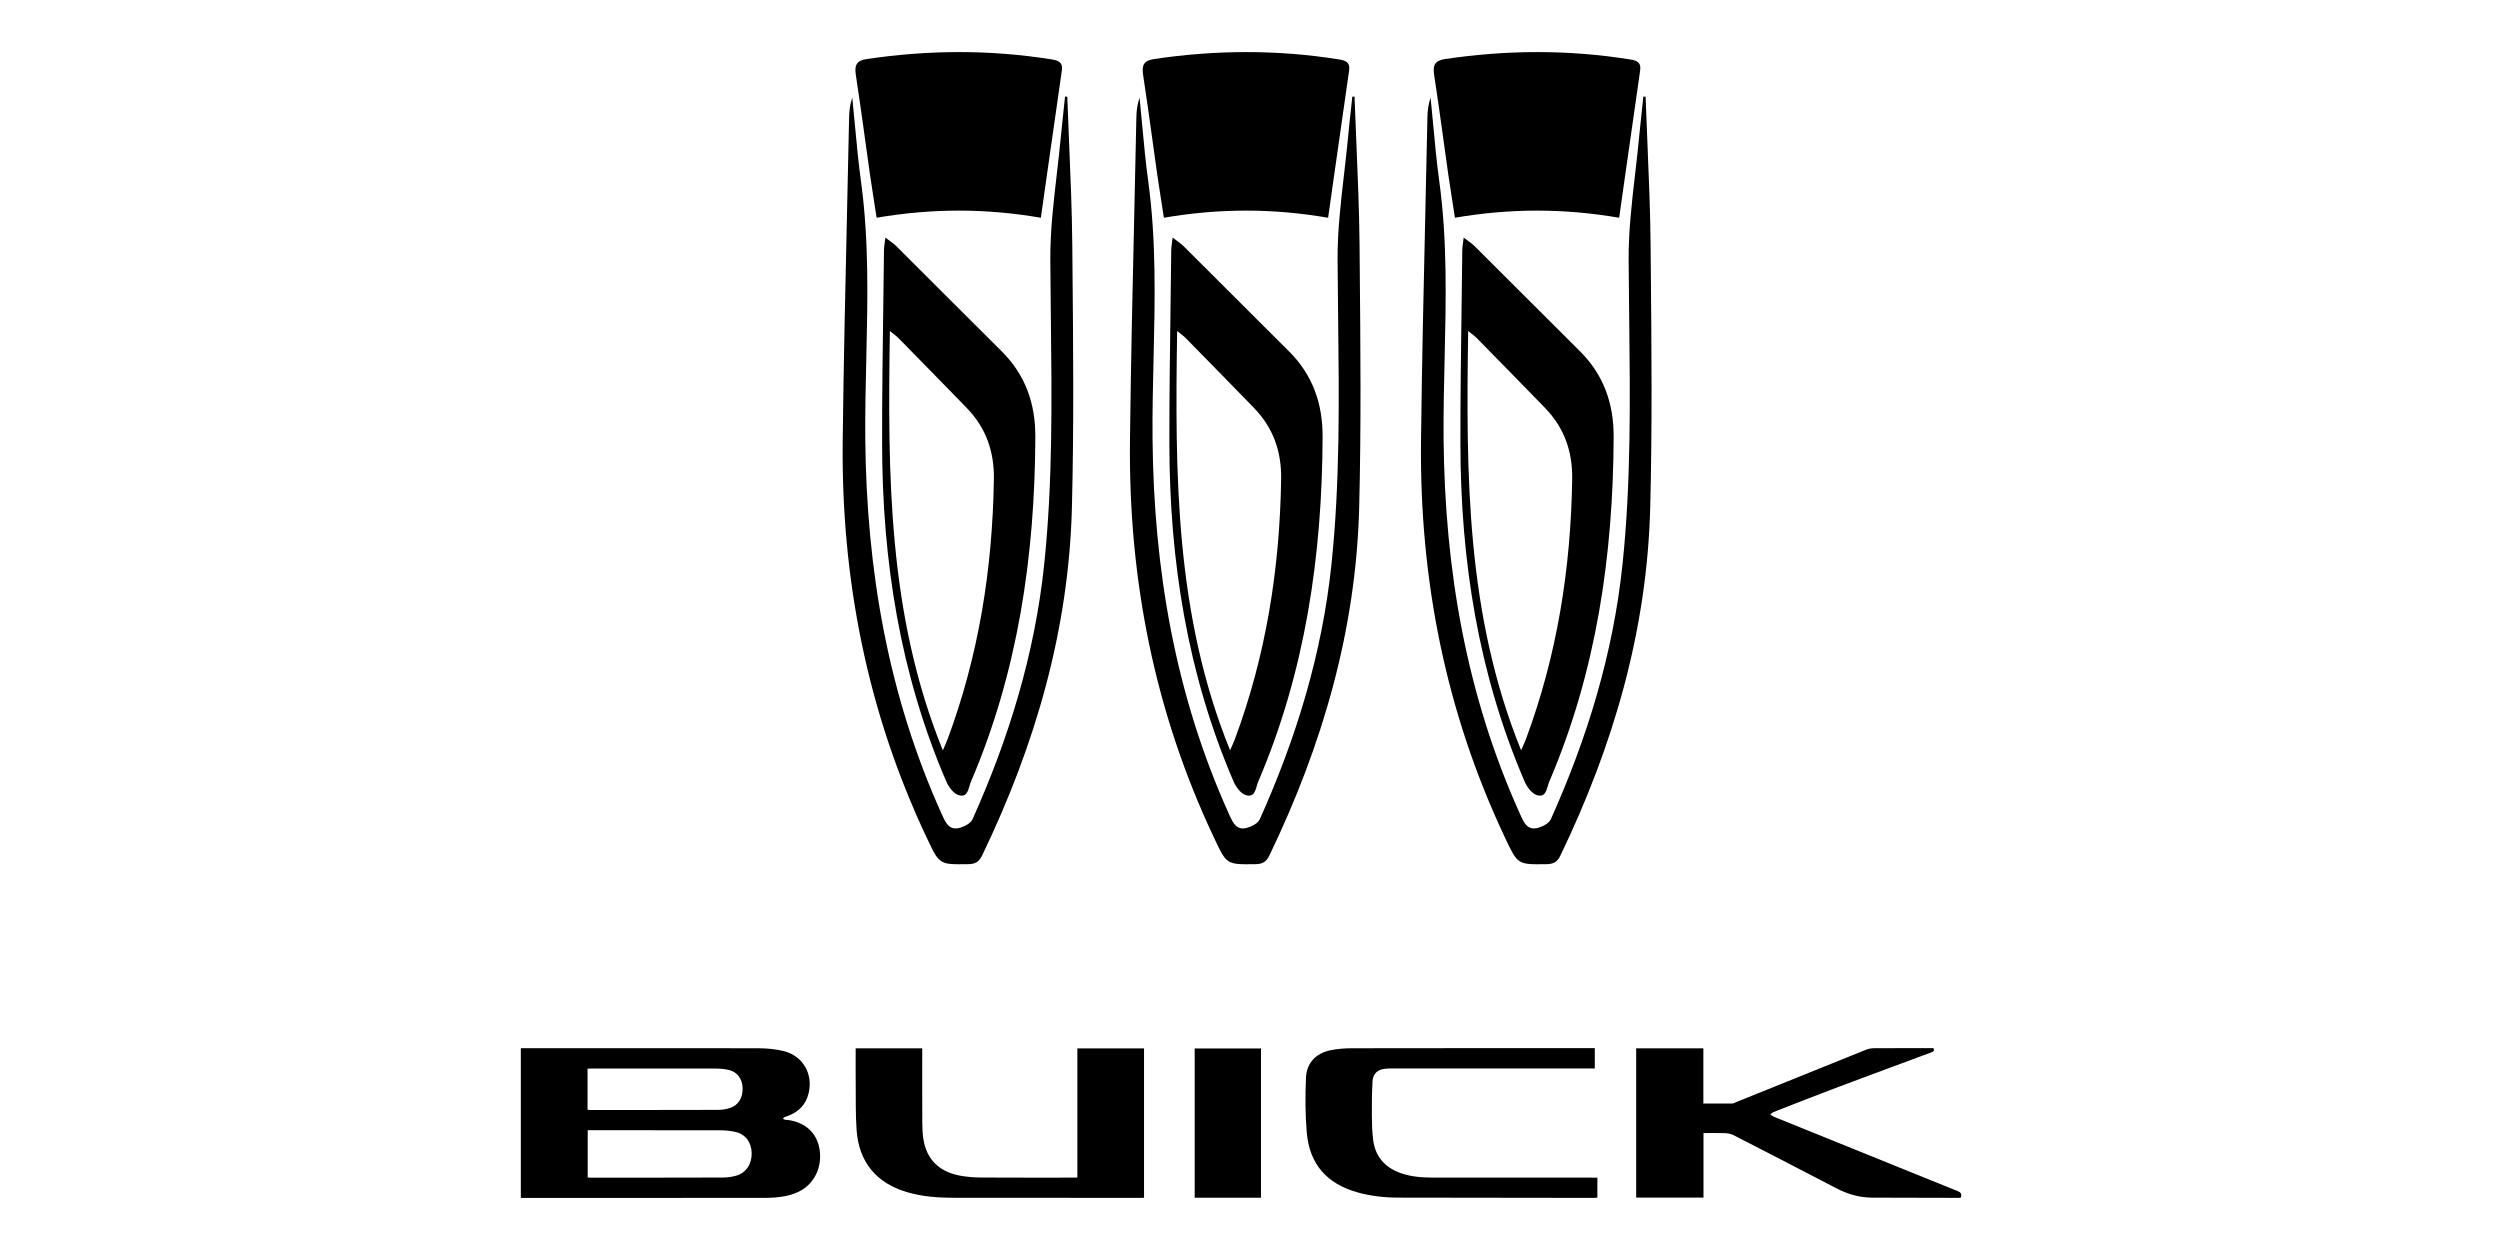
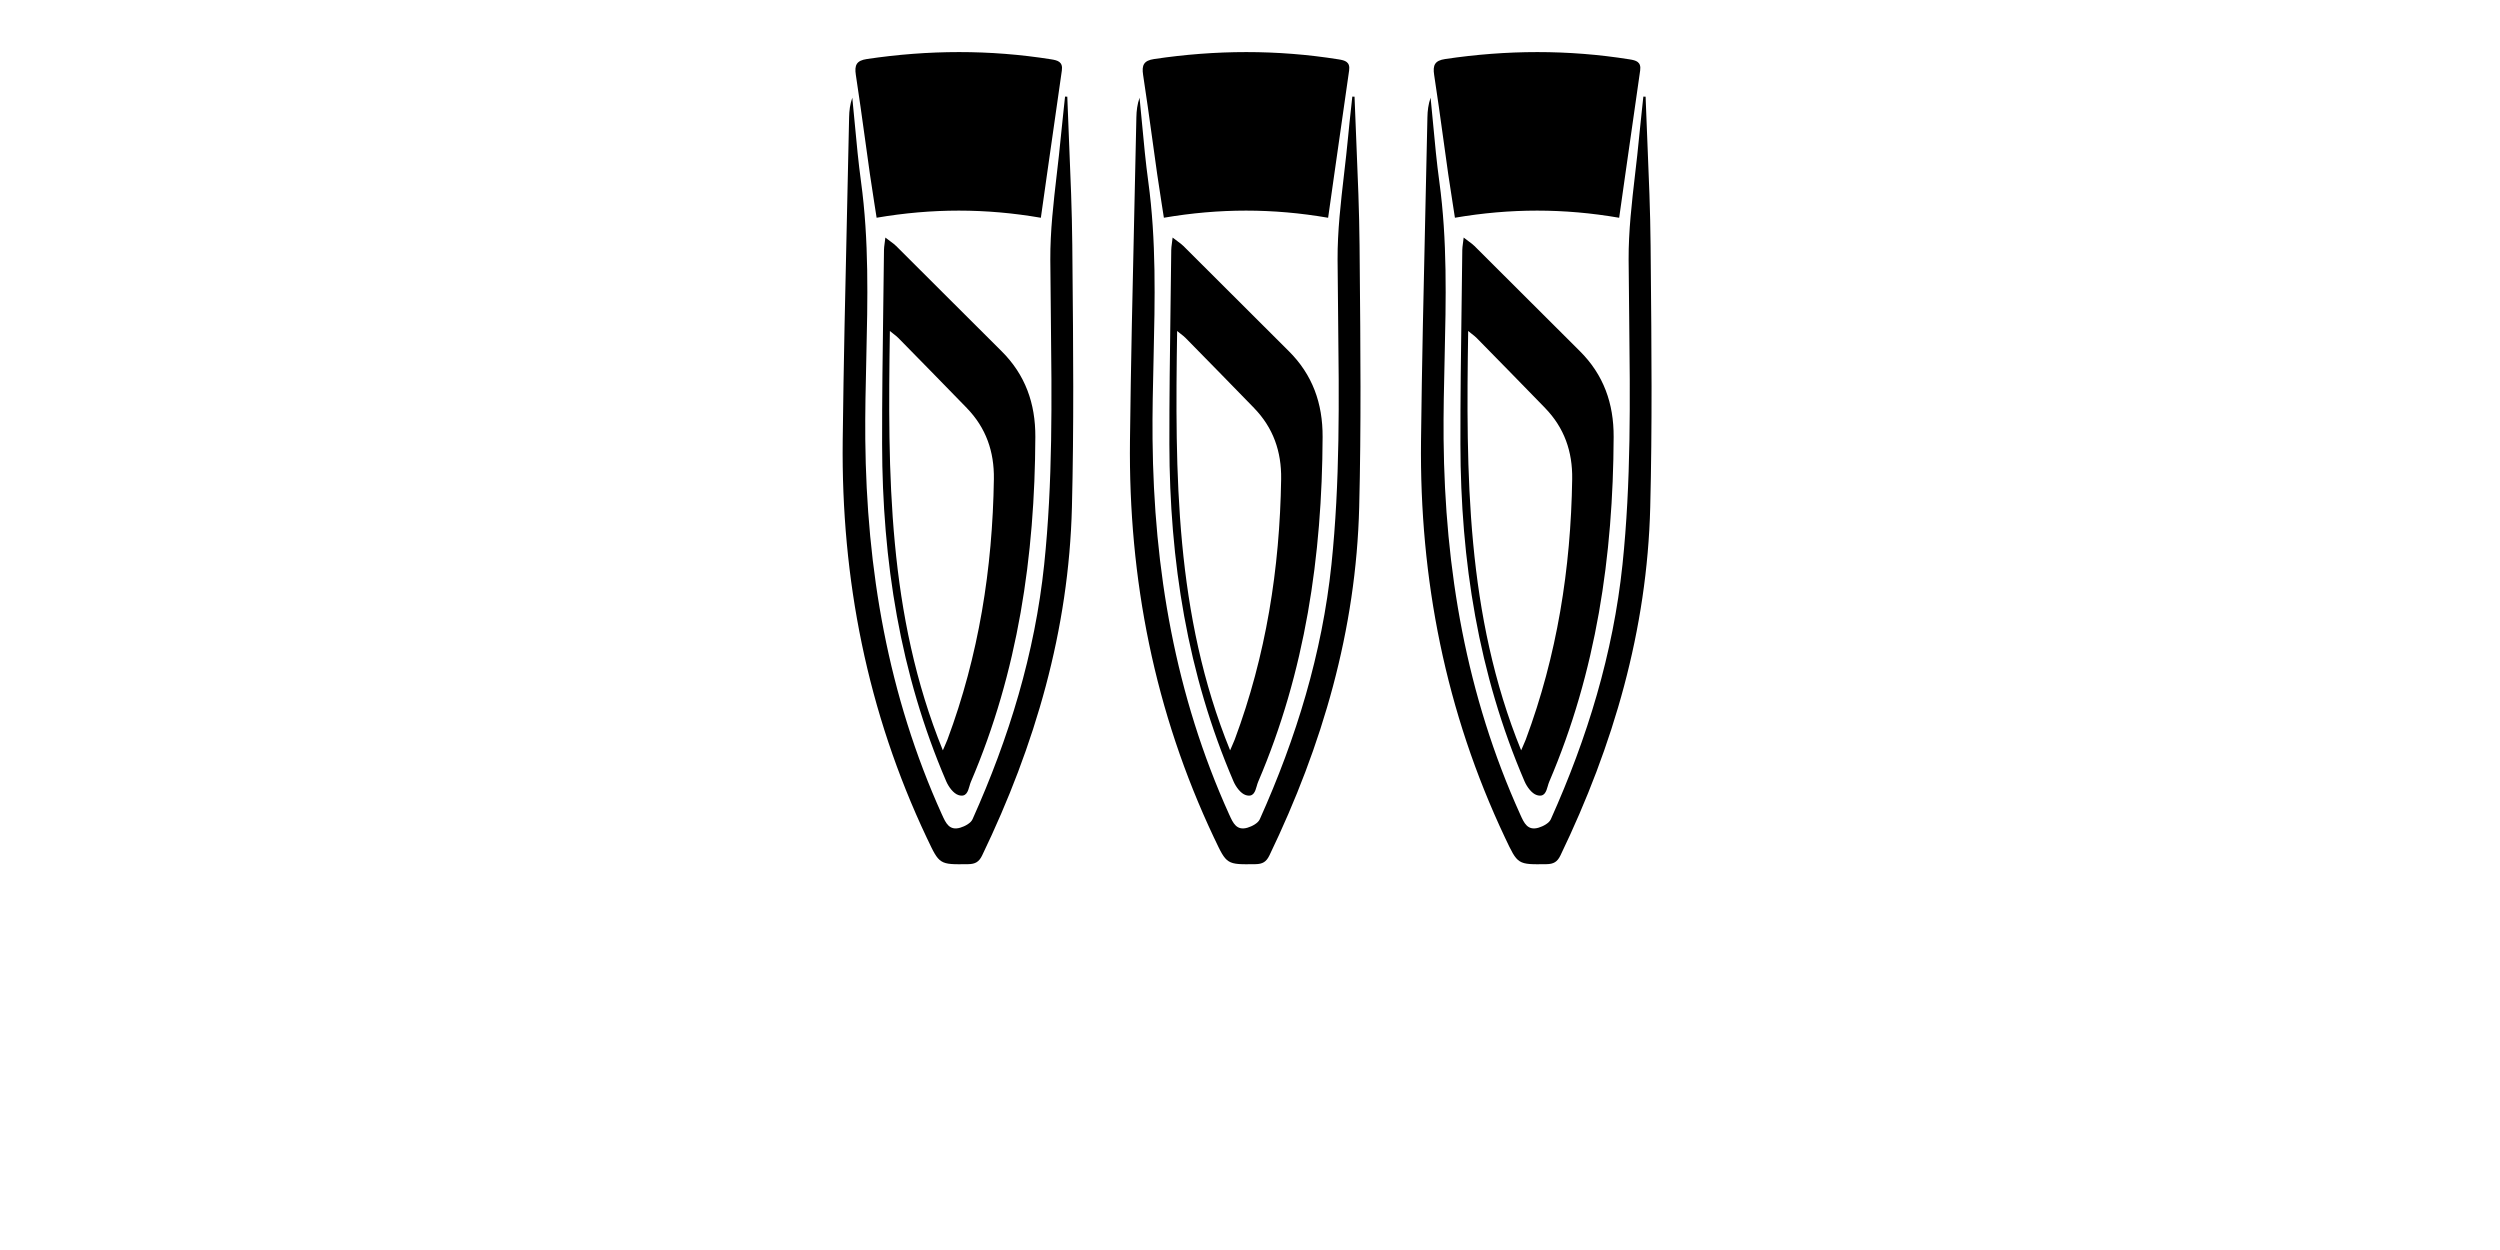
<svg xmlns="http://www.w3.org/2000/svg" width="96" height="48" viewBox="0 0 96 48" fill="none">
-   <path d="M30.273 43.01C30.226 43.003 30.177 43.005 30.13 42.995C30.107 42.99 30.088 42.968 30.067 42.953C30.084 42.934 30.099 42.907 30.12 42.898C30.163 42.878 30.211 42.869 30.256 42.852C30.666 42.699 30.941 42.42 31.048 41.991C31.234 41.245 30.834 40.542 30.089 40.36C29.771 40.283 29.435 40.254 29.107 40.253C26.11 40.247 23.114 40.251 20.118 40.252C20.081 40.252 20.044 40.252 20 40.252V46H20.141C23.2 46 26.258 46 29.317 45.999C29.465 45.999 29.614 45.995 29.762 45.983C30.104 45.955 30.437 45.89 30.741 45.724C31.298 45.42 31.587 44.773 31.466 44.102C31.357 43.5 30.926 43.105 30.272 43.009L30.273 43.01ZM22.562 41.038C22.618 41.036 22.669 41.031 22.72 41.031C24.306 41.031 25.892 41.029 27.478 41.033C27.649 41.034 27.824 41.047 27.99 41.087C28.315 41.168 28.503 41.427 28.516 41.775C28.53 42.145 28.355 42.442 28.038 42.545C27.89 42.592 27.728 42.619 27.572 42.619C25.934 42.625 24.295 42.623 22.657 42.623C22.629 42.623 22.601 42.619 22.562 42.617V41.038ZM28.262 45.149C28.103 45.193 27.932 45.216 27.767 45.217C26.061 45.223 24.356 45.222 22.651 45.222C22.627 45.222 22.603 45.219 22.568 45.216V43.4H22.726C24.349 43.4 25.973 43.398 27.597 43.402C27.806 43.403 28.02 43.418 28.224 43.462C28.623 43.548 28.852 43.855 28.864 44.273C28.875 44.699 28.649 45.041 28.262 45.149ZM75.163 45.733C72.812 44.786 70.463 43.834 68.115 42.882C68.066 42.862 68.024 42.823 67.98 42.793C68.023 42.761 68.062 42.72 68.11 42.701C68.868 42.404 69.626 42.105 70.388 41.817C71.643 41.344 72.901 40.879 74.159 40.413C74.243 40.381 74.294 40.35 74.243 40.249C73.478 40.249 72.716 40.247 71.955 40.252C71.857 40.253 71.754 40.271 71.663 40.307C69.992 40.979 68.322 41.654 66.652 42.328C66.607 42.346 66.562 42.375 66.517 42.375C66.153 42.379 65.79 42.377 65.409 42.377V40.255H62.829V45.987H65.414V43.51C65.701 43.51 65.973 43.503 66.245 43.513C66.355 43.517 66.474 43.541 66.571 43.591C67.888 44.266 69.204 44.944 70.516 45.63C70.95 45.857 71.404 45.987 71.892 45.99C73.004 45.996 74.116 45.996 75.228 45.998C75.251 45.998 75.274 45.993 75.297 45.99C75.344 45.841 75.288 45.783 75.163 45.733V45.733ZM41.37 45.215C41.318 45.218 41.285 45.221 41.252 45.221C40.058 45.221 38.864 45.224 37.671 45.217C37.413 45.215 37.152 45.195 36.899 45.151C36.068 45.008 35.576 44.521 35.456 43.73C35.424 43.522 35.417 43.309 35.416 43.099C35.411 42.203 35.414 41.306 35.414 40.41C35.414 40.36 35.414 40.309 35.414 40.257H32.858C32.858 40.711 32.854 41.156 32.859 41.601C32.865 42.2 32.851 42.801 32.894 43.397C32.983 44.627 33.648 45.427 34.829 45.778C35.419 45.953 36.026 45.994 36.636 45.995C39.029 45.999 41.42 45.998 43.813 45.998C43.85 45.998 43.887 45.994 43.931 45.992V40.258H41.371V45.215L41.37 45.215ZM61.149 45.221C59.107 45.221 57.065 45.221 55.022 45.219C54.599 45.219 54.179 45.188 53.776 45.043C53.183 44.83 52.816 44.419 52.731 43.789C52.689 43.477 52.682 43.158 52.68 42.843C52.676 42.402 52.68 41.961 52.705 41.521C52.722 41.225 52.904 41.067 53.2 41.038C53.295 41.029 53.391 41.028 53.487 41.028C56.014 41.028 58.54 41.028 61.066 41.028H61.24V40.249H61.096C58.043 40.249 54.989 40.247 51.935 40.253C51.654 40.253 51.368 40.272 51.093 40.329C50.527 40.447 50.173 40.818 50.149 41.392C50.12 42.09 50.12 42.793 50.18 43.488C50.284 44.699 50.943 45.449 52.113 45.783C52.633 45.931 53.167 45.988 53.705 45.989C56.217 45.996 58.729 45.996 61.241 45.999C61.273 45.999 61.305 45.992 61.339 45.988V45.222C61.271 45.222 61.21 45.222 61.149 45.222L61.149 45.221ZM45.876 45.992H48.422V40.26H45.876V45.992Z" fill="black" />
  <path fill-rule="evenodd" clip-rule="evenodd" d="M41.054 5.488L41.054 5.488C41.029 4.896 41.004 4.304 40.984 3.713L40.941 3.711L40.898 3.709C40.882 3.87 40.864 4.031 40.846 4.192L40.846 4.193C40.808 4.54 40.771 4.887 40.738 5.235C40.694 5.718 40.637 6.202 40.581 6.685L40.581 6.685C40.454 7.78 40.327 8.874 40.332 9.968C40.336 10.705 40.345 11.442 40.353 12.179C40.39 15.347 40.427 18.514 40.097 21.675C39.739 25.095 38.746 28.336 37.345 31.459C37.278 31.61 37.052 31.73 36.875 31.783C36.455 31.908 36.319 31.607 36.175 31.288L36.169 31.276C34.097 26.696 33.275 21.873 33.227 16.869C33.218 15.84 33.242 14.81 33.266 13.779C33.319 11.507 33.372 9.234 33.062 6.967C32.962 6.235 32.893 5.499 32.825 4.763L32.825 4.763C32.793 4.426 32.762 4.089 32.728 3.753C32.639 4.006 32.611 4.254 32.606 4.502C32.581 5.702 32.554 6.901 32.527 8.1C32.46 11.039 32.394 13.978 32.36 16.918C32.299 22.234 33.303 27.335 35.584 32.163L35.61 32.216C35.841 32.706 35.957 32.952 36.151 33.073C36.347 33.197 36.623 33.192 37.179 33.184L37.181 33.184C37.453 33.18 37.595 33.095 37.714 32.849C39.752 28.619 41.044 24.186 41.162 19.475C41.24 16.387 41.212 13.296 41.183 10.206L41.176 9.413L41.176 9.413C41.164 8.104 41.109 6.796 41.054 5.488ZM33.998 9.123C33.987 9.214 33.977 9.287 33.969 9.349C33.955 9.454 33.946 9.526 33.945 9.597C33.937 10.315 33.928 11.032 33.918 11.75L33.918 11.75C33.894 13.52 33.87 15.29 33.873 17.059C33.88 21.526 34.56 25.871 36.335 30.003C36.426 30.214 36.612 30.472 36.808 30.532C37.102 30.623 37.168 30.395 37.228 30.186L37.228 30.186C37.244 30.128 37.26 30.072 37.281 30.024C39.092 25.794 39.739 21.347 39.757 16.779C39.763 15.492 39.373 14.391 38.455 13.48C37.709 12.738 36.964 11.994 36.219 11.25L36.219 11.25C35.617 10.648 35.016 10.047 34.413 9.447C34.35 9.384 34.276 9.33 34.18 9.26L34.18 9.26L34.18 9.259C34.127 9.22 34.067 9.176 33.998 9.122V9.123ZM37.126 15.669C37.862 16.428 38.181 17.338 38.165 18.397C38.114 21.831 37.585 25.176 36.381 28.403C36.352 28.48 36.319 28.555 36.277 28.648C36.256 28.698 36.232 28.751 36.205 28.813C34.088 23.604 34.088 18.201 34.171 12.71C34.22 12.75 34.264 12.784 34.304 12.816C34.381 12.876 34.445 12.925 34.5 12.982C35.377 13.876 36.254 14.769 37.126 15.668L37.126 15.669ZM33.578 7.825L33.578 7.825C33.606 8.002 33.634 8.181 33.662 8.361C35.79 7.997 37.849 7.996 39.969 8.362C40.041 7.857 40.112 7.357 40.182 6.859L40.182 6.858L40.182 6.857C40.38 5.457 40.575 4.083 40.775 2.708C40.824 2.37 40.612 2.318 40.366 2.278C38.007 1.903 35.648 1.915 33.287 2.267C32.889 2.326 32.807 2.501 32.864 2.874C32.99 3.693 33.103 4.515 33.217 5.337C33.279 5.788 33.341 6.238 33.405 6.689V6.688C33.459 7.066 33.518 7.442 33.578 7.825ZM52.085 5.488V5.488C52.06 4.896 52.035 4.304 52.014 3.713L51.972 3.711L51.929 3.709C51.912 3.87 51.895 4.031 51.877 4.192C51.839 4.54 51.801 4.887 51.769 5.235C51.724 5.718 51.668 6.202 51.612 6.685V6.685C51.485 7.78 51.358 8.874 51.363 9.968C51.367 10.705 51.376 11.442 51.384 12.179C51.421 15.347 51.458 18.514 51.128 21.675C50.77 25.095 49.777 28.336 48.376 31.459C48.309 31.61 48.083 31.73 47.906 31.783C47.486 31.908 47.35 31.607 47.206 31.288L47.2 31.276C45.128 26.696 44.306 21.873 44.258 16.869C44.248 15.84 44.273 14.81 44.297 13.779C44.35 11.507 44.403 9.234 44.093 6.967C43.993 6.235 43.924 5.499 43.856 4.763L43.856 4.763L43.856 4.763C43.824 4.426 43.793 4.089 43.759 3.753C43.67 4.006 43.642 4.254 43.637 4.502C43.612 5.702 43.585 6.901 43.558 8.1C43.491 11.039 43.425 13.978 43.391 16.918C43.33 22.234 44.334 27.335 46.615 32.163L46.641 32.216C46.872 32.706 46.988 32.952 47.182 33.073C47.378 33.197 47.654 33.192 48.209 33.184L48.211 33.184C48.484 33.18 48.626 33.095 48.745 32.849C50.783 28.619 52.075 24.186 52.193 19.475C52.271 16.387 52.242 13.296 52.214 10.206L52.214 10.206L52.207 9.413L52.207 9.413C52.195 8.104 52.14 6.796 52.085 5.488ZM45 9.349L45 9.349C44.986 9.454 44.977 9.526 44.976 9.597C44.968 10.315 44.958 11.032 44.949 11.75L44.949 11.75C44.925 13.52 44.901 15.29 44.904 17.059C44.911 21.526 45.591 25.871 47.366 30.003C47.457 30.214 47.643 30.472 47.839 30.532C48.133 30.623 48.199 30.395 48.259 30.186C48.275 30.128 48.291 30.072 48.312 30.024C50.122 25.794 50.77 21.347 50.788 16.779C50.794 15.492 50.404 14.391 49.486 13.48C48.739 12.738 47.995 11.994 47.25 11.249C46.648 10.648 46.047 10.047 45.444 9.447C45.38 9.384 45.307 9.33 45.211 9.26L45.211 9.259C45.158 9.22 45.098 9.176 45.028 9.122V9.123C45.018 9.214 45.008 9.287 45 9.349ZM48.157 15.669C48.893 16.428 49.212 17.338 49.196 18.397C49.144 21.831 48.616 25.176 47.412 28.403C47.383 28.48 47.349 28.555 47.308 28.648C47.286 28.698 47.263 28.751 47.236 28.813C45.119 23.604 45.119 18.201 45.202 12.71C45.251 12.75 45.295 12.784 45.335 12.816L45.335 12.816C45.412 12.876 45.475 12.925 45.531 12.982C46.408 13.876 47.285 14.769 48.157 15.668L48.157 15.669ZM44.609 7.825L44.609 7.825C44.637 8.002 44.665 8.181 44.693 8.361C46.821 7.997 48.88 7.996 51 8.362C51.072 7.857 51.143 7.356 51.213 6.858C51.411 5.458 51.606 4.083 51.806 2.708C51.855 2.37 51.643 2.318 51.397 2.279C49.038 1.903 46.679 1.915 44.318 2.267C43.92 2.326 43.838 2.501 43.895 2.874C44.021 3.693 44.134 4.515 44.248 5.337L44.248 5.337C44.31 5.788 44.372 6.238 44.436 6.689V6.688C44.49 7.066 44.549 7.442 44.609 7.825ZM63.261 5.488C63.316 6.796 63.371 8.104 63.383 9.413L63.383 9.413C63.385 9.678 63.388 9.942 63.39 10.206C63.419 13.296 63.447 16.387 63.369 19.475C63.251 24.186 61.959 28.619 59.921 32.849C59.802 33.095 59.66 33.18 59.388 33.184C58.831 33.192 58.555 33.197 58.358 33.073C58.157 32.947 58.04 32.688 57.791 32.163C55.51 27.335 54.506 22.234 54.567 16.918C54.601 13.978 54.667 11.039 54.734 8.1C54.761 6.901 54.788 5.702 54.813 4.502C54.818 4.254 54.846 4.006 54.935 3.753C54.969 4.089 55.001 4.426 55.032 4.763C55.1 5.499 55.169 6.235 55.269 6.967C55.58 9.234 55.526 11.507 55.473 13.779C55.449 14.81 55.425 15.84 55.434 16.869C55.482 21.873 56.304 26.696 58.377 31.276L58.382 31.288C58.526 31.607 58.662 31.908 59.082 31.783C59.259 31.73 59.485 31.61 59.552 31.459C60.953 28.336 61.946 25.095 62.304 21.675C62.634 18.514 62.597 15.347 62.561 12.179C62.552 11.442 62.543 10.705 62.539 9.968C62.534 8.874 62.661 7.78 62.788 6.685C62.844 6.202 62.901 5.718 62.945 5.235C62.978 4.887 63.016 4.54 63.053 4.192C63.071 4.031 63.089 3.87 63.105 3.709C63.12 3.71 63.134 3.71 63.148 3.711C63.162 3.712 63.176 3.712 63.191 3.713C63.212 4.304 63.236 4.896 63.261 5.488ZM56.176 9.349C56.184 9.287 56.194 9.214 56.205 9.123V9.122C56.274 9.176 56.334 9.22 56.387 9.26C56.483 9.33 56.557 9.384 56.62 9.447C57.223 10.047 57.824 10.648 58.426 11.249C59.171 11.994 59.915 12.738 60.663 13.48C61.58 14.391 61.97 15.492 61.964 16.779C61.946 21.347 61.298 25.794 59.488 30.024C59.468 30.072 59.451 30.128 59.435 30.186C59.375 30.395 59.309 30.623 59.015 30.532C58.819 30.472 58.633 30.214 58.542 30.003C56.767 25.871 56.087 21.526 56.08 17.059C56.077 15.29 56.101 13.52 56.125 11.75C56.135 11.032 56.144 10.315 56.152 9.597C56.153 9.526 56.163 9.454 56.176 9.349ZM60.372 18.397C60.388 17.338 60.069 16.428 59.333 15.669L59.333 15.668C58.461 14.769 57.584 13.876 56.707 12.982C56.652 12.925 56.588 12.876 56.511 12.816C56.471 12.784 56.427 12.75 56.378 12.71C56.295 18.201 56.295 23.604 58.412 28.813C58.439 28.751 58.463 28.698 58.484 28.648C58.526 28.555 58.559 28.48 58.588 28.403C59.792 25.176 60.321 21.831 60.372 18.397ZM55.786 7.825C55.725 7.442 55.666 7.066 55.612 6.688V6.689C55.548 6.238 55.486 5.788 55.424 5.337C55.31 4.515 55.197 3.693 55.071 2.874C55.014 2.501 55.096 2.326 55.494 2.267C57.855 1.915 60.214 1.903 62.573 2.279C62.819 2.318 63.031 2.37 62.982 2.708C62.782 4.083 62.587 5.458 62.389 6.858C62.319 7.356 62.248 7.857 62.176 8.362C60.056 7.996 57.997 7.997 55.869 8.361C55.841 8.181 55.813 8.002 55.786 7.825Z" fill="black" />
</svg>